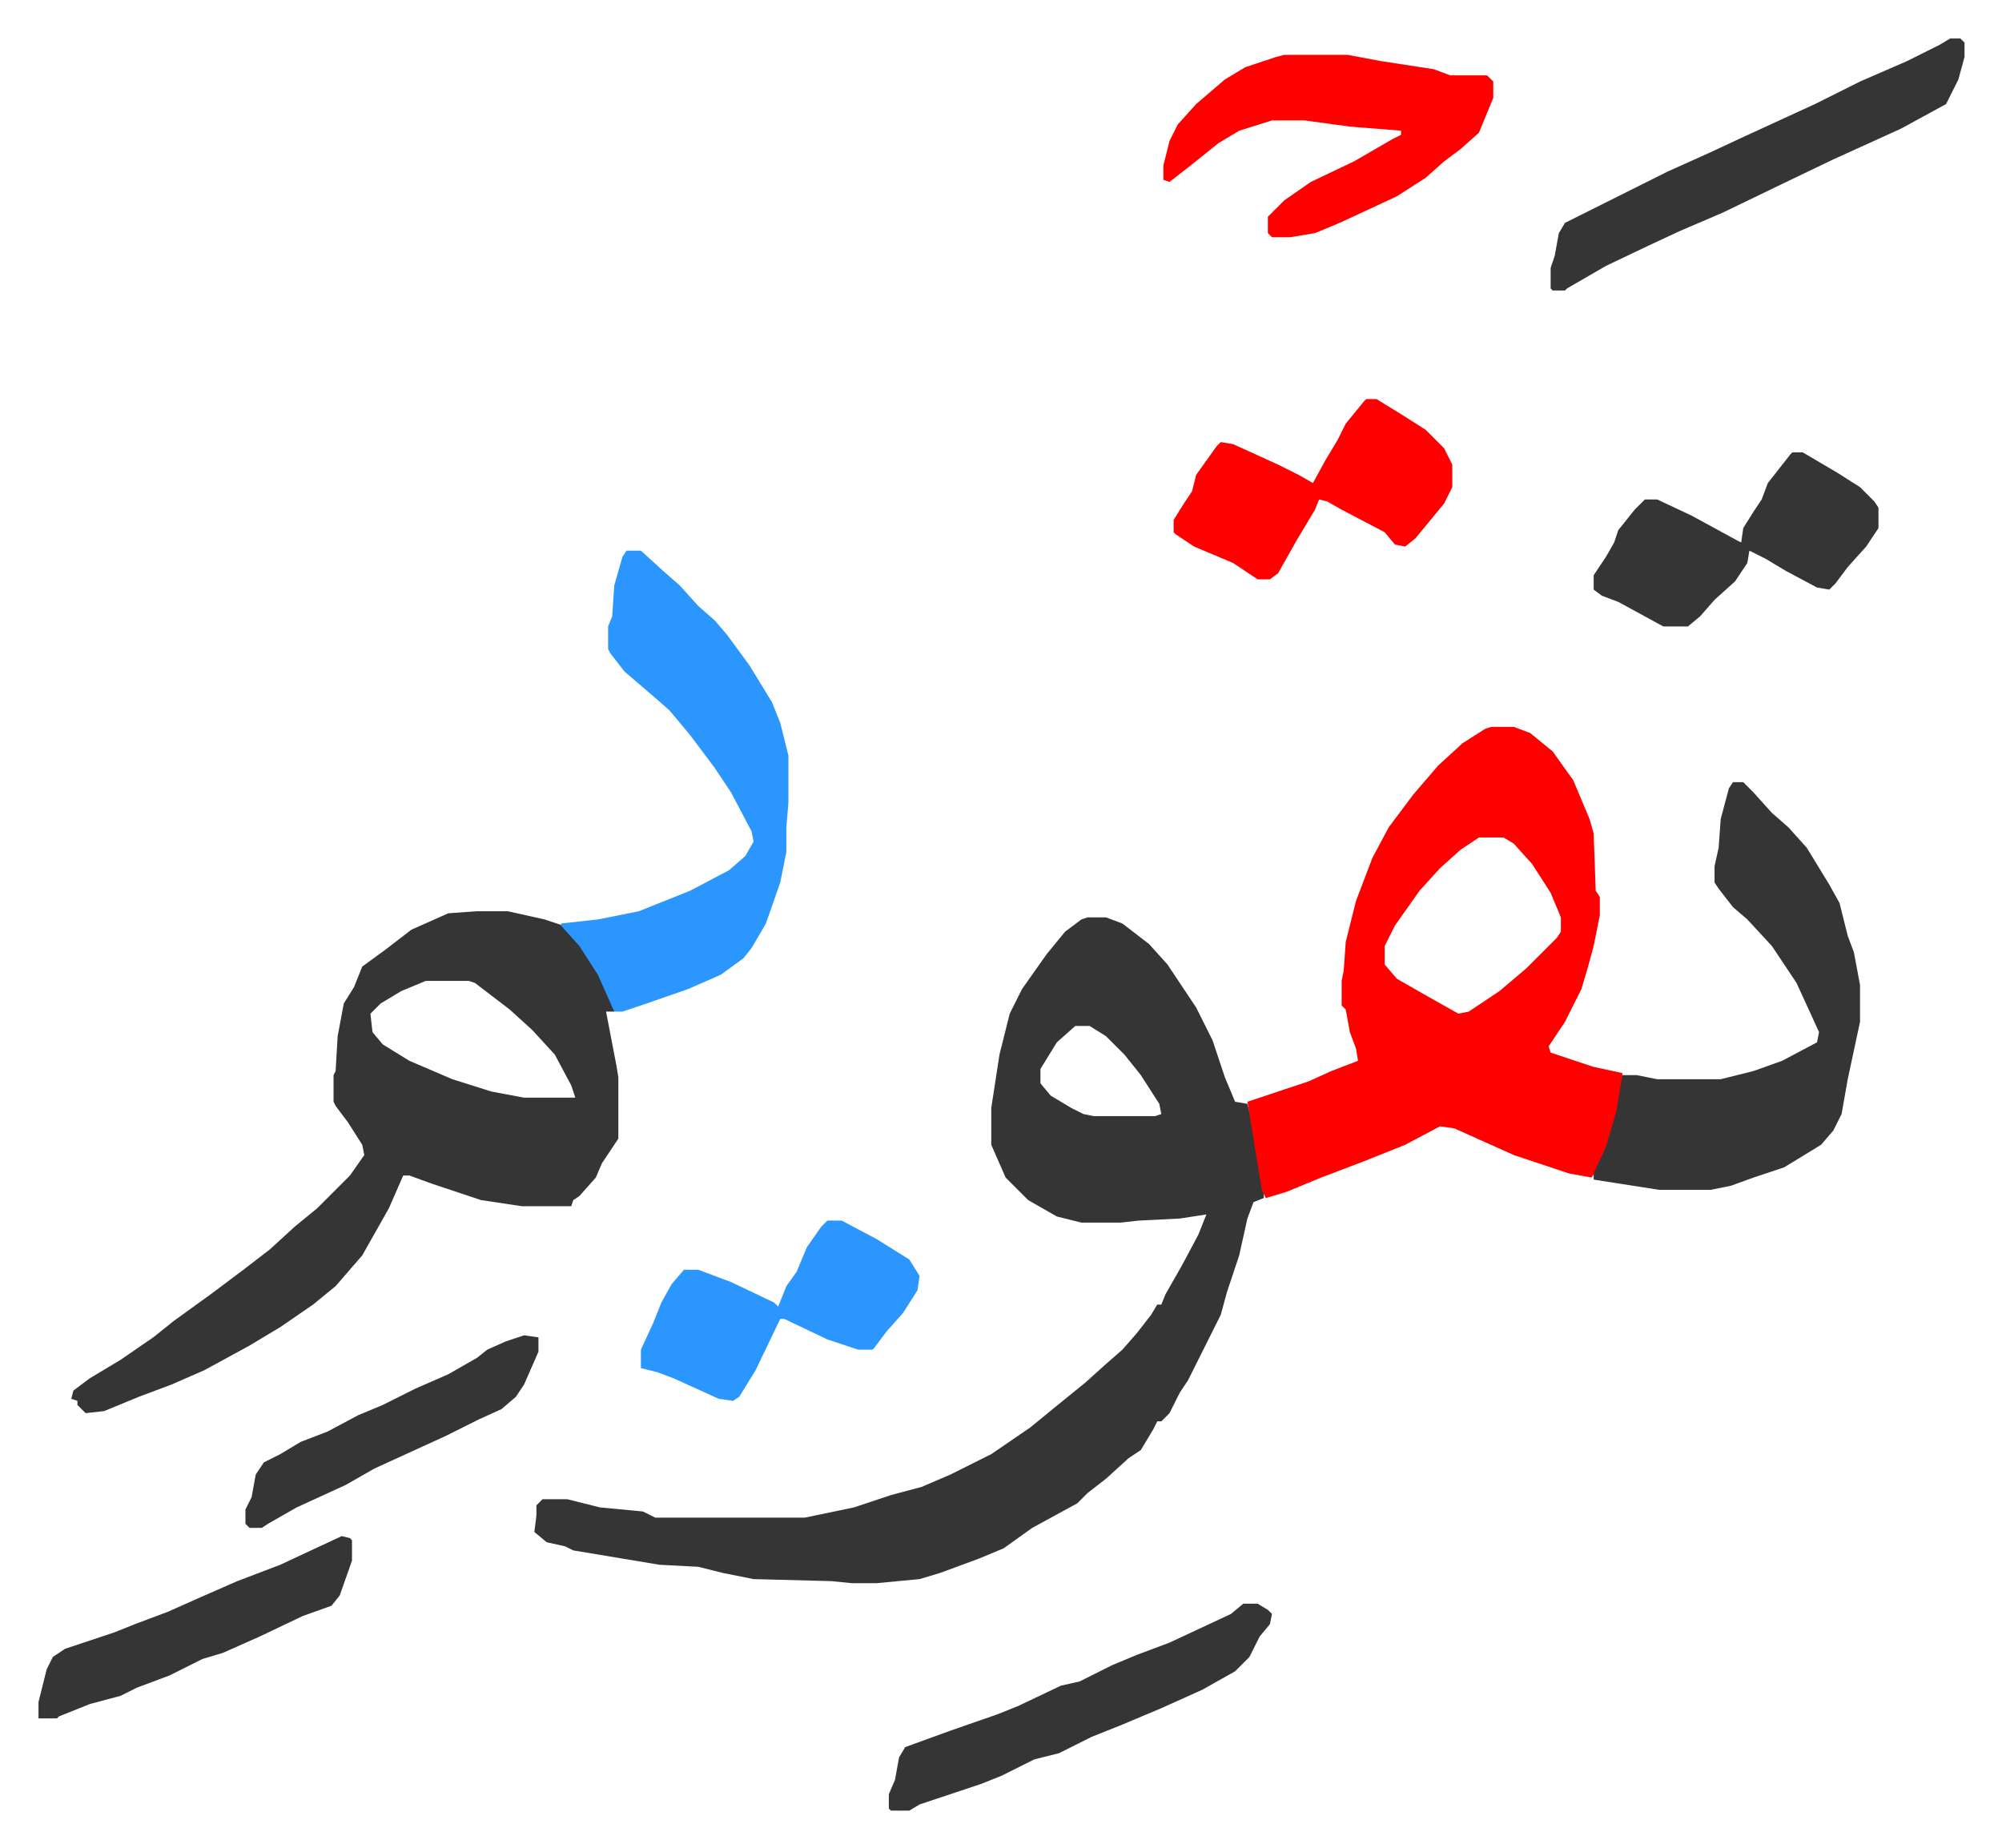
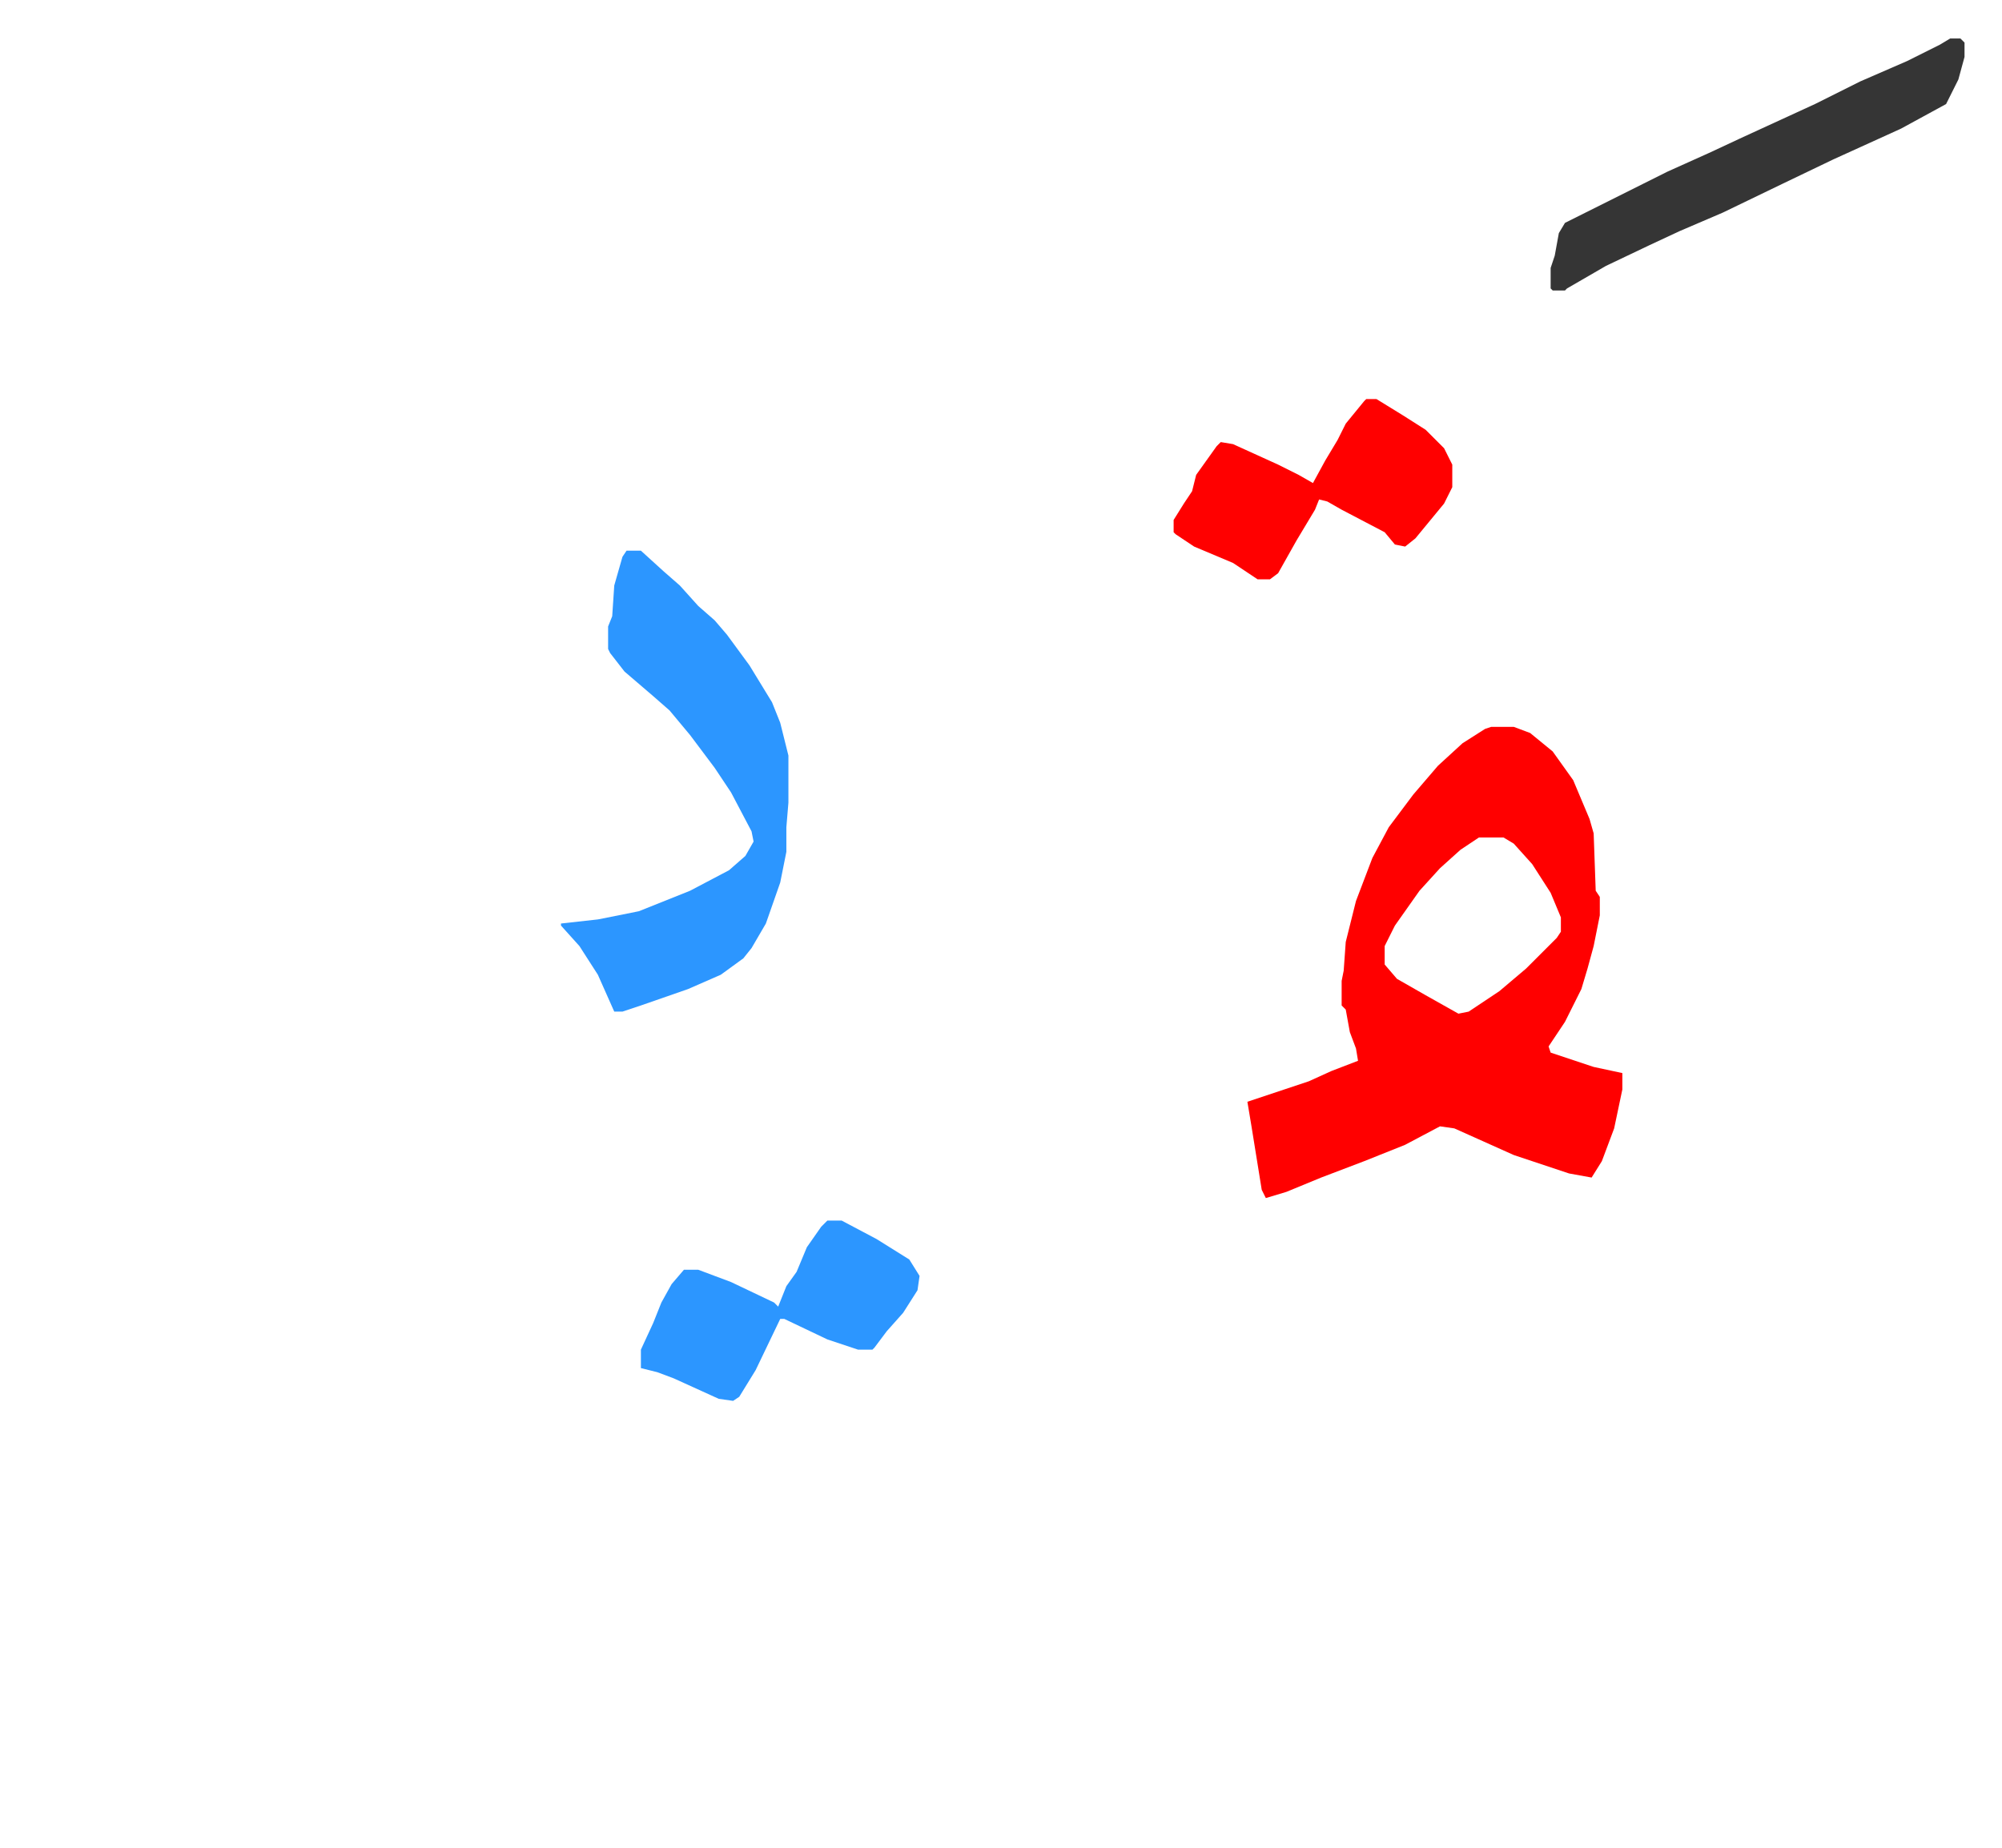
<svg xmlns="http://www.w3.org/2000/svg" role="img" viewBox="-18.79 402.21 977.08 902.08">
-   <path fill="#353535" id="rule_normal" d="M512 850h9l8 3 13 10 9 10 14 21 8 16 6 18 5 12 6 1 4 16 4 26v4l-5 2-3 8-4 18-6 18-3 11-8 16-5 10-3 6-4 6-5 10-4 4h-2l-2 4-6 10-6 4-11 10-9 7-5 5-22 12-14 10-12 5-19 7-10 3-21 2h-12l-10-1-38-1-15-3-12-3-19-1-24-4-18-3-4-2-9-2-6-5 1-8v-5l3-3h12l16 4 21 2 6 3h73l24-5 18-6 15-4 14-6 8-4 12-6 19-13 11-9 16-13 10-9 8-7 7-8 7-9 3-5h2l2-5 8-14 8-15 4-10-13 2-20 1-9 1h-19l-12-3-14-8-11-11-7-16v-18l4-26 5-20 6-12 12-17 9-11 8-6zm-6 53l-9 8-8 13v7l5 6 10 6 6 3 5 1h30l3-1-1-5-9-14-8-10-9-9-8-5z" />
  <path fill="#ff0000" id="rule_qalqalah" d="M709 757h11l8 3 11 9 10 14 8 19 2 7 1 28 2 3v9l-3 15-3 11-3 10-8 16-8 12 1 3 21 7 14 3v8l-4 19-6 16-5 8-11-2-12-4-15-5-29-13-7-1-17 9-20 8-21 8-17 7-10 3-2-4-5-31-2-12 30-10 11-5 13-5-1-6-3-8-2-11-2-2v-12l1-5 1-14 5-20 8-21 8-15 12-16 12-14 12-11 11-7zm-6 54l-9 6-10 9-10 11-12 17-5 10v9l6 7 14 8 16 9 5-1 15-10 13-11 15-15 2-3v-7l-5-12-9-14-9-10-5-3z" />
-   <path fill="#353535" id="rule_normal" d="M214 847h15l18 4 9 3 7 7 10 15 8 17v3h-4l5 26 1 6v30l-8 12-3 7-8 9-3 2-1 3h-24l-20-3-24-8-11-4h-3l-7 16-13 23-13 15-11 9-16 11-15 9-22 12-16 7-16 6-17 7-9 1-4-4v-2l-3-1 1-4 8-6 15-9 16-11 10-8 18-13 16-12 13-10 12-11 11-9 16-16 7-10-1-5-7-11-6-8-1-2v-13l1-2 1-17 3-16 5-8 4-10 11-8 13-10 18-8zm-25 34l-12 5-10 6-5 5 1 9 5 6 13 8 21 9 19 6 16 3h25l-2-6-8-15-11-12-11-10-17-13-3-1zm638-97h5l5 5 9 10 8 7 9 10 11 18 5 9 4 16 3 8 3 16v18l-6 28-3 17-4 8-6 7-18 11-15 5-11 4-10 2h-25l-32-5v-3l6-13 5-17 3-18h7l10 2h31l16-4 14-5 17-9 1-5-11-24-12-18-12-13-7-6-7-9-2-3v-8l2-9 1-14 4-15z" />
  <path fill="#2c96ff" id="rule_madd_permissible_2_4_6" d="M287 671h7l11 10 8 7 9 10 8 7 6 7 11 15 11 18 4 10 4 16v23l-1 12v12l-3 15-7 20-7 12-4 5-11 8-16 7-23 8-9 3h-4l-8-18-9-14-9-10v-1l18-2 20-4 25-10 19-10 8-7 4-7-1-5-10-19-8-12-12-16-10-12-8-7-7-6-7-6-7-9-1-2v-11l2-5 1-15 4-14z" />
-   <path fill="#ff0000" id="rule_qalqalah" d="M608 429h31l16 3 26 4 8 3h18l3 3v8l-7 17-9 8-8 6-9 8-14 9-28 13-12 5-12 2h-9l-2-2v-8l8-8 13-9 21-10 19-11 4-2v-2l-25-2-22-3h-16l-16 5-10 6-15 12-9 7-3-1v-7l3-12 4-8 9-10 14-12 10-6 15-5z" />
  <path fill="#353535" id="rule_normal" d="M933 421h5l2 2v7l-3 11-6 12-22 12-33 15-25 12-29 14-21 9-15 7-21 10-19 11-1 1h-6l-1-1v-10l2-6 2-11 3-5 50-25 20-9 15-7 37-17 22-11 23-10 16-8z" />
  <path fill="#ff0000" id="rule_qalqalah" d="M648 597h5l13 8 11 7 9 9 4 8v11l-4 8-14 17-5 4-5-1-5-6-21-11-7-4-4-1-2 5-9 15-9 16-4 3h-6l-6-4-6-4-19-8-9-6-1-1v-6l5-8 4-6 2-8 10-14 2-2 6 1 22 10 10 5 7 4 6-11 6-10 4-8 9-11z" />
-   <path fill="#353535" id="rule_normal" d="M856 623h5l17 10 11 7 7 7 2 3v10l-6 9-9 10-6 8-3 3-6-1-15-8-10-6-8-4-1 6-6 9-10 9-7 8-6 5h-12l-22-12-8-3-4-3v-7l6-9 4-7 2-6 8-10 5-5h6l17 8 22 12 2 1 1-7 5-8 4-6 3-8 11-14z" />
  <path fill="#2c96ff" id="rule_madd_permissible_2_4_6" d="M385 998h7l17 9 16 10 5 8-1 7-7 11-8 9-6 8-1 1h-7l-15-5-21-10h-2l-12 25-8 13-3 2-7-1-22-10-8-3-8-2v-9l6-13 4-10 5-9 6-7h7l16 6 21 10 2 2 4-10 5-7 5-12 7-10z" />
-   <path fill="#353535" id="rule_normal" d="M588 1185h7l5 3 2 2-1 5-5 6-5 10-7 7-16 9-20 9-19 8-15 6-16 8-12 3-16 8-10 4-30 10-5 3h-9l-1-1v-7l3-7 2-11 3-5 22-8 23-8 10-4 21-10 9-2 16-8 12-5 16-6 30-14zm-440-33l4 1 1 1v10l-6 17-4 5-14 5-21 10-18 8-10 3-16 8-16 6-8 4-15 4-15 6-1 1H0v-8l4-16 3-6 6-4 24-8 10-4 16-6 18-8 16-7 21-8 15-7zm89-98l7 1v7l-7 16-4 6-7 6-11 5-16 8-35 16-14 8-24 11-14 8-3 2h-6l-2-2v-7l3-6 2-11 4-6 8-4 10-6 13-5 15-8 12-5 16-8 16-7 14-8 5-4 9-4z" />
</svg>